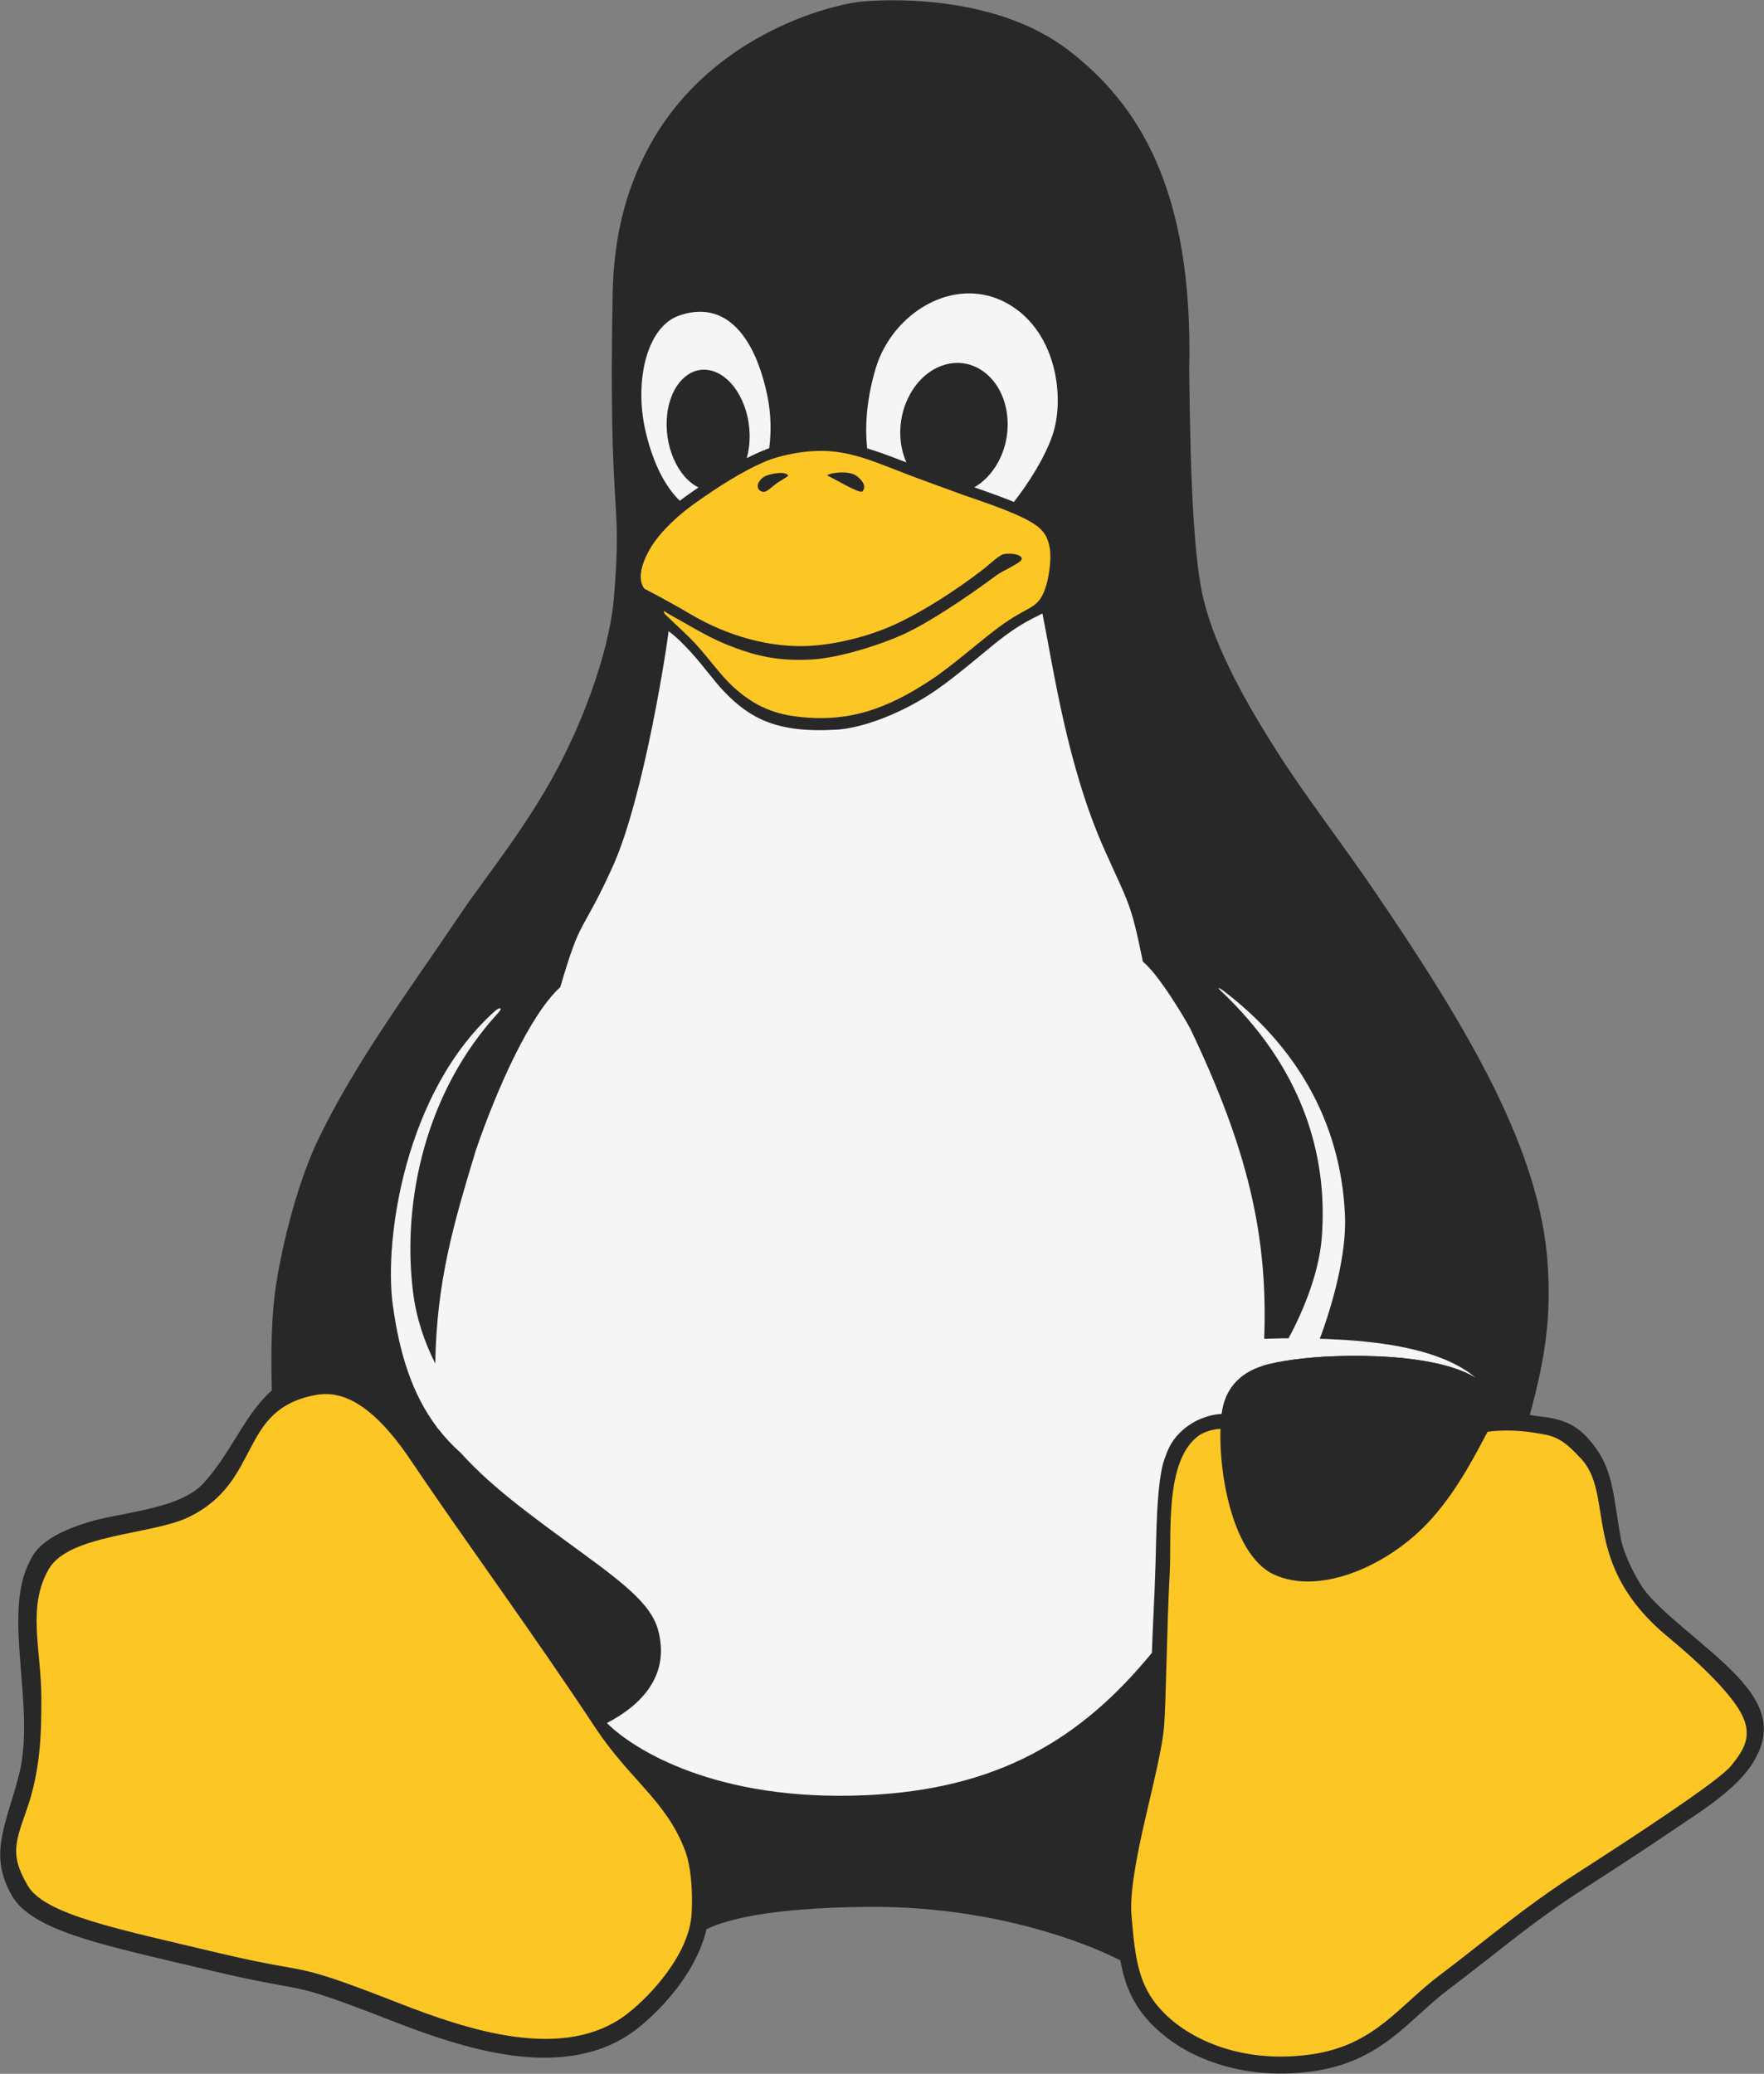
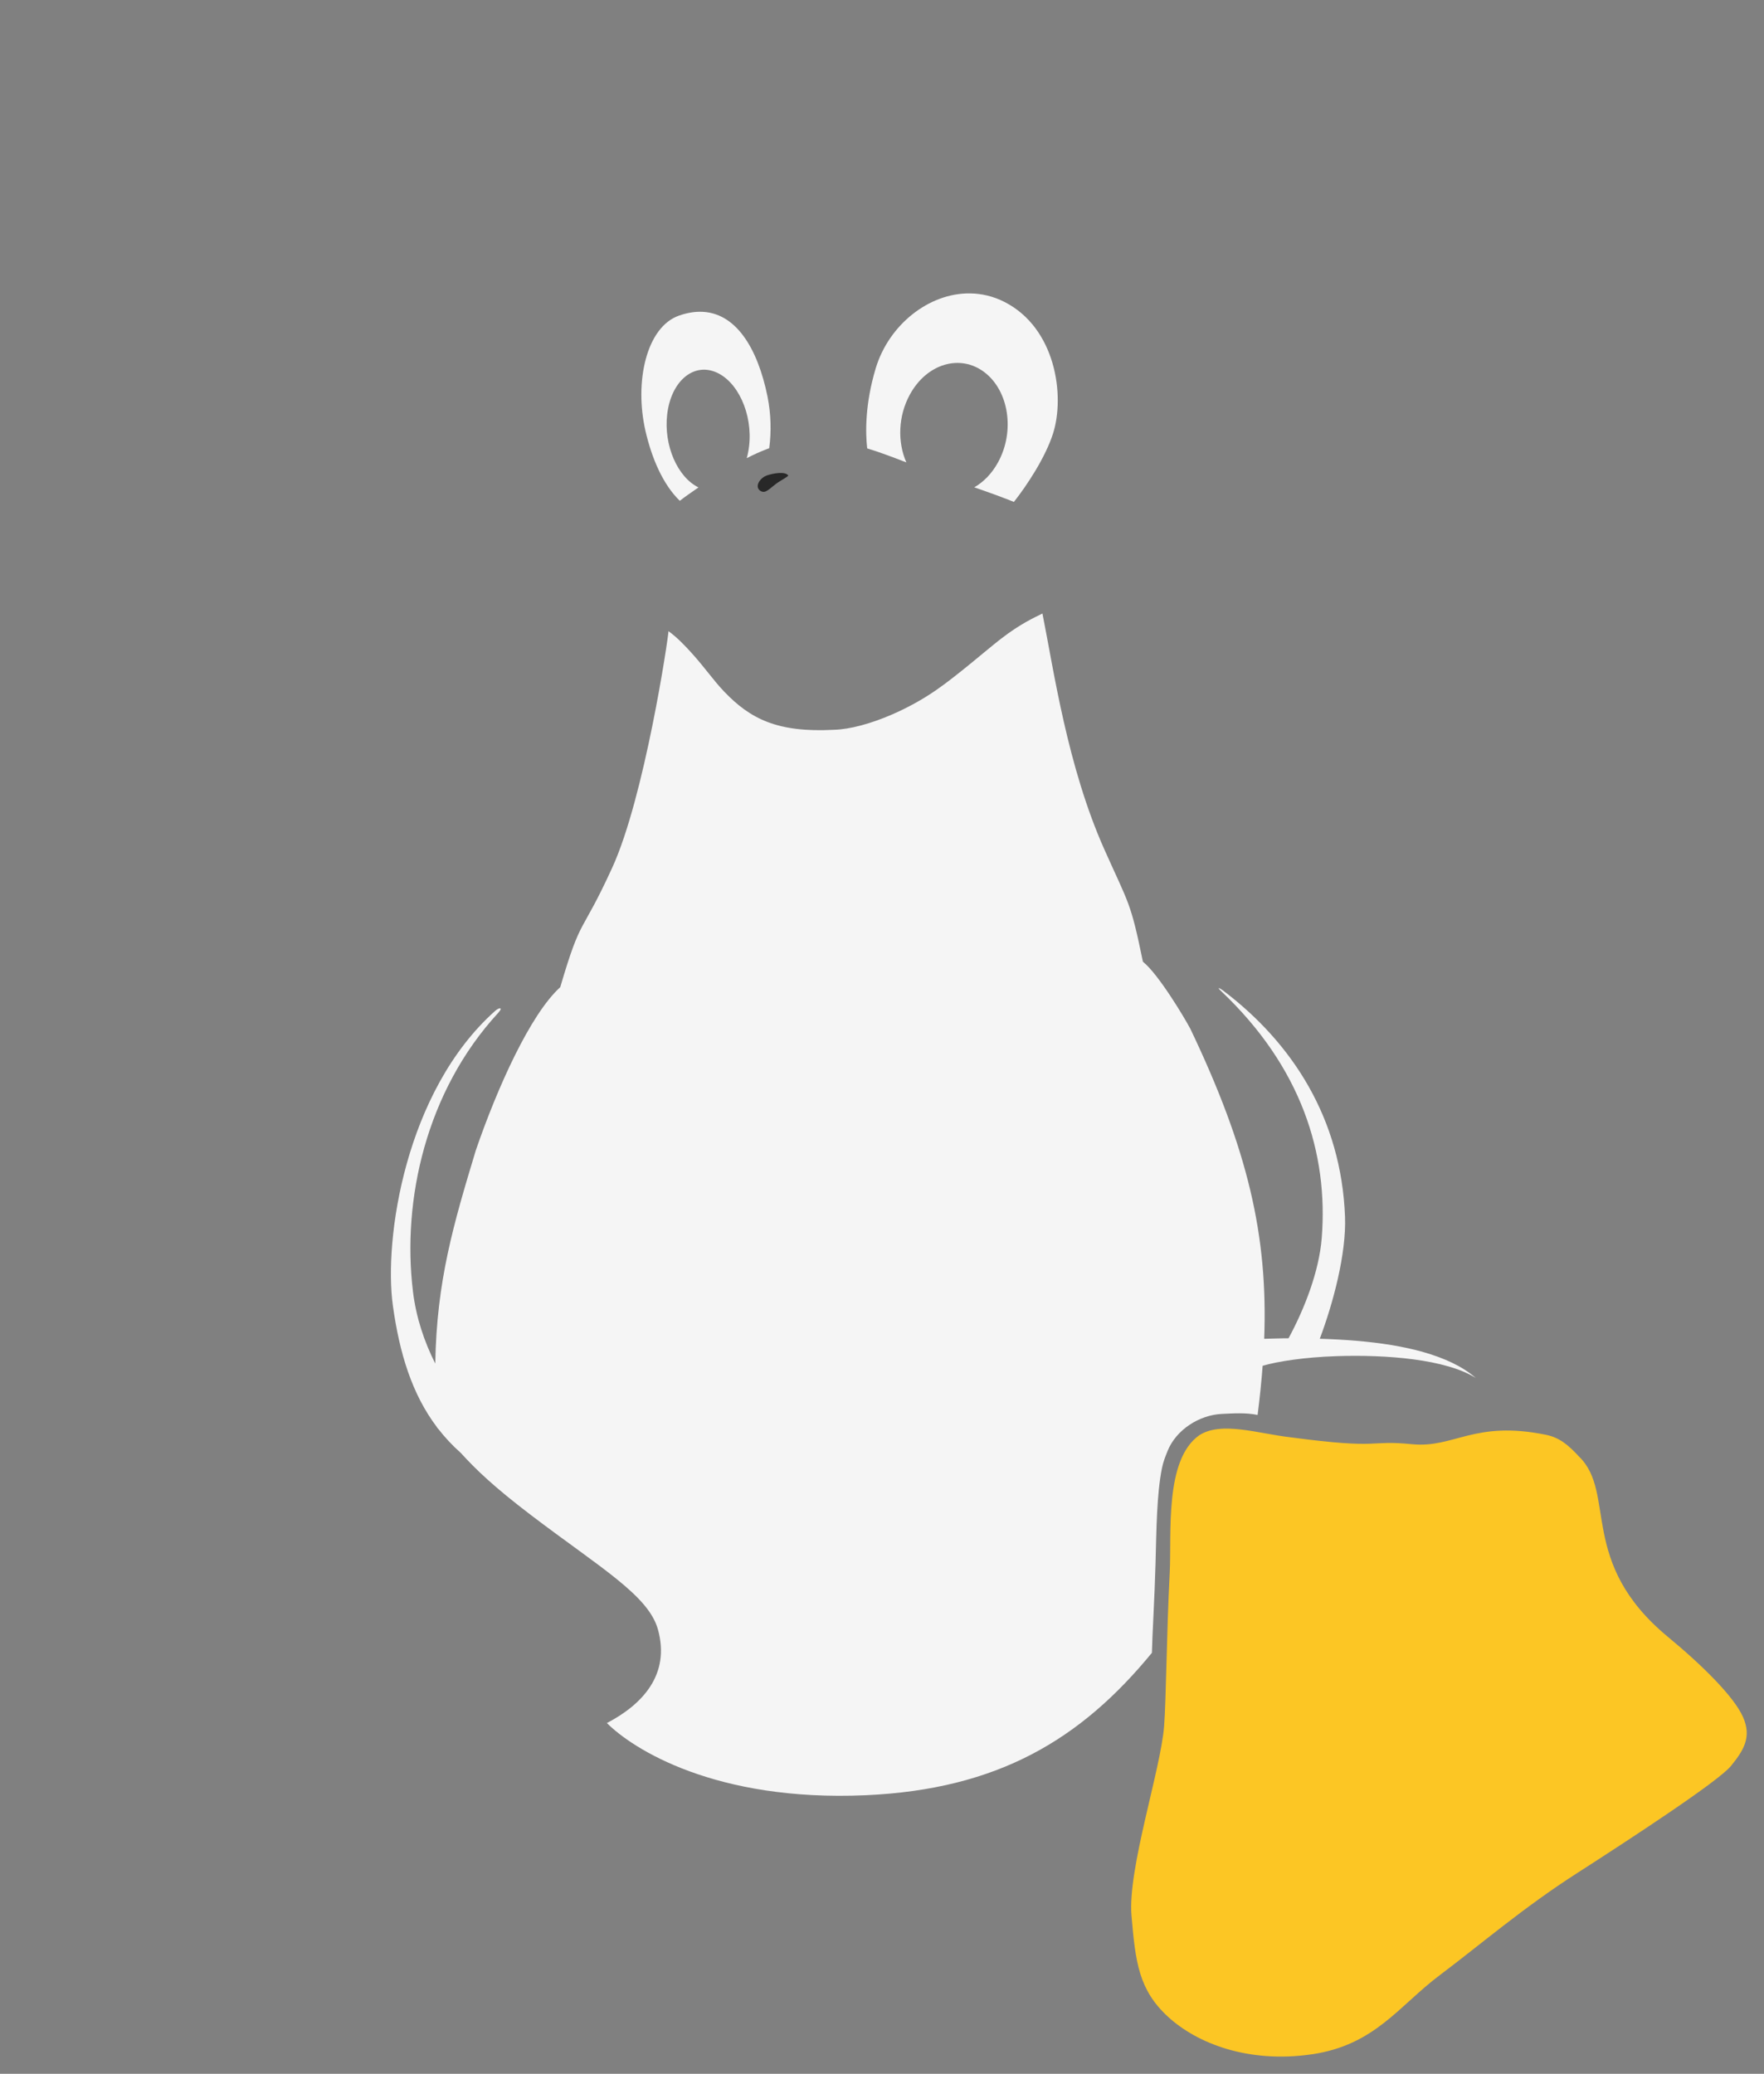
<svg xmlns="http://www.w3.org/2000/svg" height="710" viewBox="0 0 604 710" width="604">
  <rect x="0" y="0" width="604" height="710" fill="#808080" stroke="none" />
-   <path d="m220.696 53.198c-6.358 12.567-10.543 28.018-10.907 46.971-1.545 80.391 3.498 67.958.386 104.847-1.145 13.576-7.174 33.934-17.074 53.803-11.318 22.717-26.279 40.504-35.067 53.562-17.983 26.719-35.346 49.856-48.449 76.402-7.446 15.085-12.796 36.293-15.121 51.541-1.554 10.193-1.735 23.372-1.387 35.723-9.215 8.006-13.948 21.49-23.417 31.77-6.108 6.615-17.914 8.763-30.998 11.298-11.225 2.148-23.103 6.518-27.256 13.205-.463.746-.882 1.52-1.267 2.315-9.454 18.203 2.117 49.444-3.526 72.555-2.39 9.826-6.47 19.072-6.543 27.546-.025 4.37.965 9.005 4.008 14.268 3.331 5.794 10.646 9.922 21.051 13.519 9.705 3.356 22.307 6.301 36.961 9.753l5.07 1.183c6.591 1.57 13.157 3.139 19.796 4.467 4.322.893 6.833 1.327 8.981 1.714 9.342 1.666 12.891 2.317 37.805 12.046 6.012 2.342 12.675 4.853 19.724 7.001 13.93 4.322 29.67 7.46 44.204 4.829 7.363-1.328 14.316-4.128 20.496-8.956 6.397-4.998 12.554-11.733 16.923-18.565 1.168-1.822 2.249-3.708 3.194-5.649.829-1.638 1.565-3.316 2.179-5.029.586-1.561 1.074-3.181 1.429-4.807 5.862-2.923 20.368-7.333 54.904-7.668 52.05-.507 86.717 18.276 86.717 18.276l.025-.386c.434 2.463.965 4.756 1.641 6.952.991 3.211 2.318 6.157 4.104 9.005 1.811 2.825 4.057 5.505 6.905 8.136 3.09 2.849 6.808 5.481 11.057 7.726 3.959 2.076 8.402 3.814 13.278 5.094 4.442 1.159 9.246 1.931 14.34 2.173 4.756.241 9.729.024 14.92-.724 8.763-1.256 15.523-4.032 21.341-7.629 5.673-3.501 10.308-7.701 15.04-11.998l.145-.121c3.115-2.825 6.277-5.697 9.777-8.329 2.342-1.762 4.491-3.404 6.543-4.997 3.042-2.342 4.732-3.67 6.446-5.022 5.142-4.031 10.453-8.232 15.764-12.191 5.505-4.08 11.347-8.233 17.696-12.288 4.804-3.09 10.212-6.591 15.403-9.995 5.359-3.524 10.96-7.218 16.247-10.839 9.443-6.414 22.476-14.364 27.413-24.69 1.649-3.194 2.534-6.618 2.295-10.299-.773-11.805-14.751-22.451-27.111-33.026-6.012-5.166-12.071-10.284-15.233-15.523-2.559-4.224-5.65-10.598-6.518-15.233-2.44-12.854-2.388-22.456-8.474-30.947-5.585-7.792-10.467-10.033-19.075-11.006-1.291-.145-2.504-.326-3.68-.518 5.593-20.588 7.196-33.66 6.173-50.907-2.337-39.399-27.088-81.096-59.433-128.591-10.909-16.018-23.672-32.583-32.738-46.784-10.504-16.452-21.445-35.48-25.661-52.769-3.175-13.017-4.524-37.586-4.957-78.506 1.545-62.696-17.865-91.641-41.354-109.699-23.49-18.058-57.965-17.769-70.398-16.682v-.001c-10.424.909-54.272 11.427-74.736 52.694z" fill="#282828" />
-   <path d="m64.459 519.475c-12.352 5.935-40.796 5.814-47.696 17.636-7.575 13.003-2.678 27.407-2.606 44.005.025 11.749-.169 24.826-5.114 38.746-4.053 11.46-5.428 15.513.386 25.598 5.814 10.108 31.049 14.958 65.187 23.112 34.162 8.131 23.281 2.123 61.52 17.057 23.691 9.264 57.129 20.628 78.794 3.715 7.986-6.248 21.086-20.385 21.882-34.161.459-7.865-.265-16.261-2.147-21.352-6.249-16.985-18.746-24.246-30.615-42.003-21.737-32.98-44.826-64.247-63.282-91.702-13.027-19.42-23.498-24.125-32.352-22.581-27.214 4.801-18.432 29.674-43.957 41.93z" fill="#fcc624" />
  <path d="m410.605 491.397c-11.986 8.468-9.39 33.85-10.094 47.22-1.067 20.455-1.213 43.264-1.916 52.339-1.165 15.02-12.546 48.943-11.162 64.958 1.359 15.991 2.523 25.357 12.472 34.529 9.973 9.172 27.517 16.015 49.185 12.885 21.669-3.131 29.87-16.598 43.92-27.128 14.025-10.531 28.463-23.028 47.001-34.918 18.539-11.914 48.385-31.423 52.68-36.689 4.295-5.29 7.207-9.851 4.101-16.791-3.082-6.94-13.904-17.665-25.721-27.42-30.817-25.478-17.513-49.162-30.38-61.682-3.925-4.229-6.843-6.56-11.399-7.488-24.594-5.009-31.351 4.651-45.792 3.232-15.572-1.53-9.718 1.893-41.683-2.372-11.003-1.25-23.616-5.607-31.212-.676z" fill="#fcc624" />
-   <path d="m227.161 209.092c.279.294.175.816.484 1.124 3.641 3.626 7.852 7.18 11.523 11.339 4.221 4.782 8.089 10.13 11.682 13.408 6.605 6.026 12.881 9.247 22.049 10.378 17.706 2.186 30.944-2.724 45.876-12.572 7.025-4.635 16.754-13.181 22.379-17.406 9.367-7.05 12.047-6.494 14.823-10.043 2.873-3.693 4.273-13.35 3.428-17.913-.675-3.524-1.907-5.866-5.721-8.28-4.25-2.68-11.564-5.504-24.239-9.801l-.023-.024c-6.486-2.371-13.168-4.759-18.915-6.952-12.868-4.998-21.252-8.784-32.953-7.847-5.382.431-10.679 1.587-15.235 3.356v.023c-8.571 3.606-16.866 9.151-23.675 13.92-5.987 4.176-12.119 9.728-15.668 15.426-2.103 3.372-5.433 10.328-2.327 14.328.008.01 7.932 4.069 15.887 8.773 12.859 7.604 27.548 11.532 40.663 10.801 10.432-.581 22.075-3.876 30.482-7.922 8.462-4.073 18.866-10.496 29.008-18.322 1.569-1.159 4.558-4.094 6.428-4.98 1.648-.781 6.96-.328 6.716 1.477-.191 1.412-6.43 3.934-8.679 5.604-11.093 8.24-23.444 16.31-31.472 20.01-8.294 3.822-22.252 8.236-31.687 8.792-8.619.509-15.938-.447-23.43-2.981-7.244-2.449-11.538-4.576-19.251-9.031-2.46-1.42-4.825-2.606-8.154-4.685z" fill="#fcc624" />
  <path d="m332.133 100.449c-14.131-.167-27.778 10.797-32.264 25.575-3.716 12.329-3.547 22.125-2.944 27.482v.001c4.15 1.255 8.468 2.896 13.415 4.802-3.064-6.901-2.847-15.853 1.207-23.236 5.791-10.593 17.252-13.995 25.6-7.576 8.324 6.418 10.399 20.195 4.584 30.788-2.099 3.836-4.946 6.731-8.131 8.565 5.525 1.906 9.965 3.522 13.56 4.994 4.638-5.887 10.78-15.279 13.367-23.308 4.211-13.062.966-36.24-16.6-45.168-3.842-1.952-7.837-2.872-11.794-2.919zm-92.398 6.286c-2.252-.004-4.661.417-7.232 1.314h-.001c-11.147 3.884-15.394 22.632-11.461 39.619 2.172 9.361 6.008 18.264 11.727 23.79 1.182-.917 2.388-1.809 3.595-2.63.94-.675 1.881-1.327 2.798-1.954-7.214-3.523-11.967-14.453-10.712-25.045 1.303-11.027 8.638-17.541 16.383-14.525s12.956 14.428 11.654 25.455c-.169 1.447-.434 2.823-.796 4.102 2.292-1.182 4.367-2.123 6.297-2.872.483-.192.941-.386 1.4-.531.723-5.549.627-11.606-.58-17.662-3.379-16.632-10.915-29.039-23.072-29.061zm117.197 103.305c-2.654 1.375-7.287 3.305-14.357 8.783-5.139 4.005-14.645 12.329-21.932 17.372-4.758 3.294-9.965 6.142-15.088 8.372-7.373 3.211-14.57 5.142-19.995 5.285-19.444 1.028-28.694-3.788-37.559-13.027-3.718-3.875-6.535-8.121-11.226-13.301-2.078-2.295-4.954-5.344-7.886-7.439-.08 2.546-8.243 56.893-19.23 80.918-10.986 24.026-10.448 15.862-17.831 40.975-10.254 9.304-21.495 34.302-28.896 55.82-7.635 25.262-13.419 44.741-13.897 73.038-3.816-7.605-6.56-15.787-7.639-24.686-3.8-31.252 4.473-68.528 29.172-95.362 1.046-1.136 1.024-1.6.56-1.571-.361.023-.989.345-1.591.882-30.846 27.521-38.18 78.283-35.008 100.963 2.268 16.216 6.498 30.206 15.105 41.581.002.028.004.056.005.084.146.166.294.328.441.491 2.26 2.913 4.808 5.653 7.698 8.209 0 0 0 0 .001.001 5.038 5.562 11.329 11.634 24.14 21.371 23.578 17.919 40.101 27.38 43.353 39.033 4.328 15.512-5.373 25.77-17.47 32.077 8.845 8.85 37.079 26.98 88.566 24.714 45.343-1.995 73.777-19.156 98.05-48.764.155-6.814.9-18.215 1.238-30.522.322-11.753.39-23.524 2.189-32.652.423-2.148 1.234-4.183 1.959-5.972 2.961-7.305 10.931-12.281 18.558-12.64 4.01-.188 8.219-.479 12.243.356.743-5.812 1.322-11.403 1.729-16.838 5.195-1.507 14.333-2.929 25.31-3.295 17.009-.567 37.383 1.02 47.67 7.472-2.292-2.005-5.101-3.773-8.093-5.205-12.036-5.76-28.521-7.697-45.324-8.22 4.49-11.92 9.132-29.018 8.64-41.808-1.292-33.57-17.979-59.428-41.761-77.415-.591-.447-1.167-.786-1.39-.819-.223-.034-.094.238.725 1.014 27.541 26.07 36.747 55.762 34.452 84.572-.895 11.245-5.775 23.99-11.359 34.29-2.616-.005-5.703.132-8.343.179 1.334-35.288-5.603-64.894-25.272-106.112-1.883-3.571-10.885-18.715-16.258-22.99-4.2-20.545-4.753-19.537-13.155-38.345-12.741-28.524-17.359-61.494-21.244-80.869z" fill="#f5f5f5" />
  <g fill="#282828">
-     <path d="m510.553 487.899c.423-.796 1.281-3.985 1.346-4.633 1.621-16.151-29.799-19.785-54.255-18.97-11.097.37-19.746 1.679-24.911 3.204-8.998 2.656-13.428 8.75-14.425 16.374-2.018 15.434 2.562 48.038 17.875 55.171 15.836 7.376 39.817-3.153 53.974-19.035 9.586-10.754 15.69-23.275 20.396-32.111z" />
-     <path d="m269.915 162.809c-1.037-1.545-5.359-.749-7.436 0-2.052.772-3.645 3.018-2.8 4.539.435.772 1.376 1.159 2.1 1.014 1.111-.242 2.294-1.473 3.791-2.608 1.593-1.231 3.91-2.317 4.345-2.945z" />
-     <path d="m283.338 162.857c-.628-.652 7.025-2.221 10.042.145 3.042 2.366 2.849 4.224 1.932 5.214-.966 1.014-9.874-4.514-11.974-5.359z" />
+     <path d="m269.915 162.809c-1.037-1.545-5.359-.749-7.436 0-2.052.772-3.645 3.018-2.8 4.539.435.772 1.376 1.159 2.1 1.014 1.111-.242 2.294-1.473 3.791-2.608 1.593-1.231 3.91-2.317 4.345-2.945" />
  </g>
</svg>